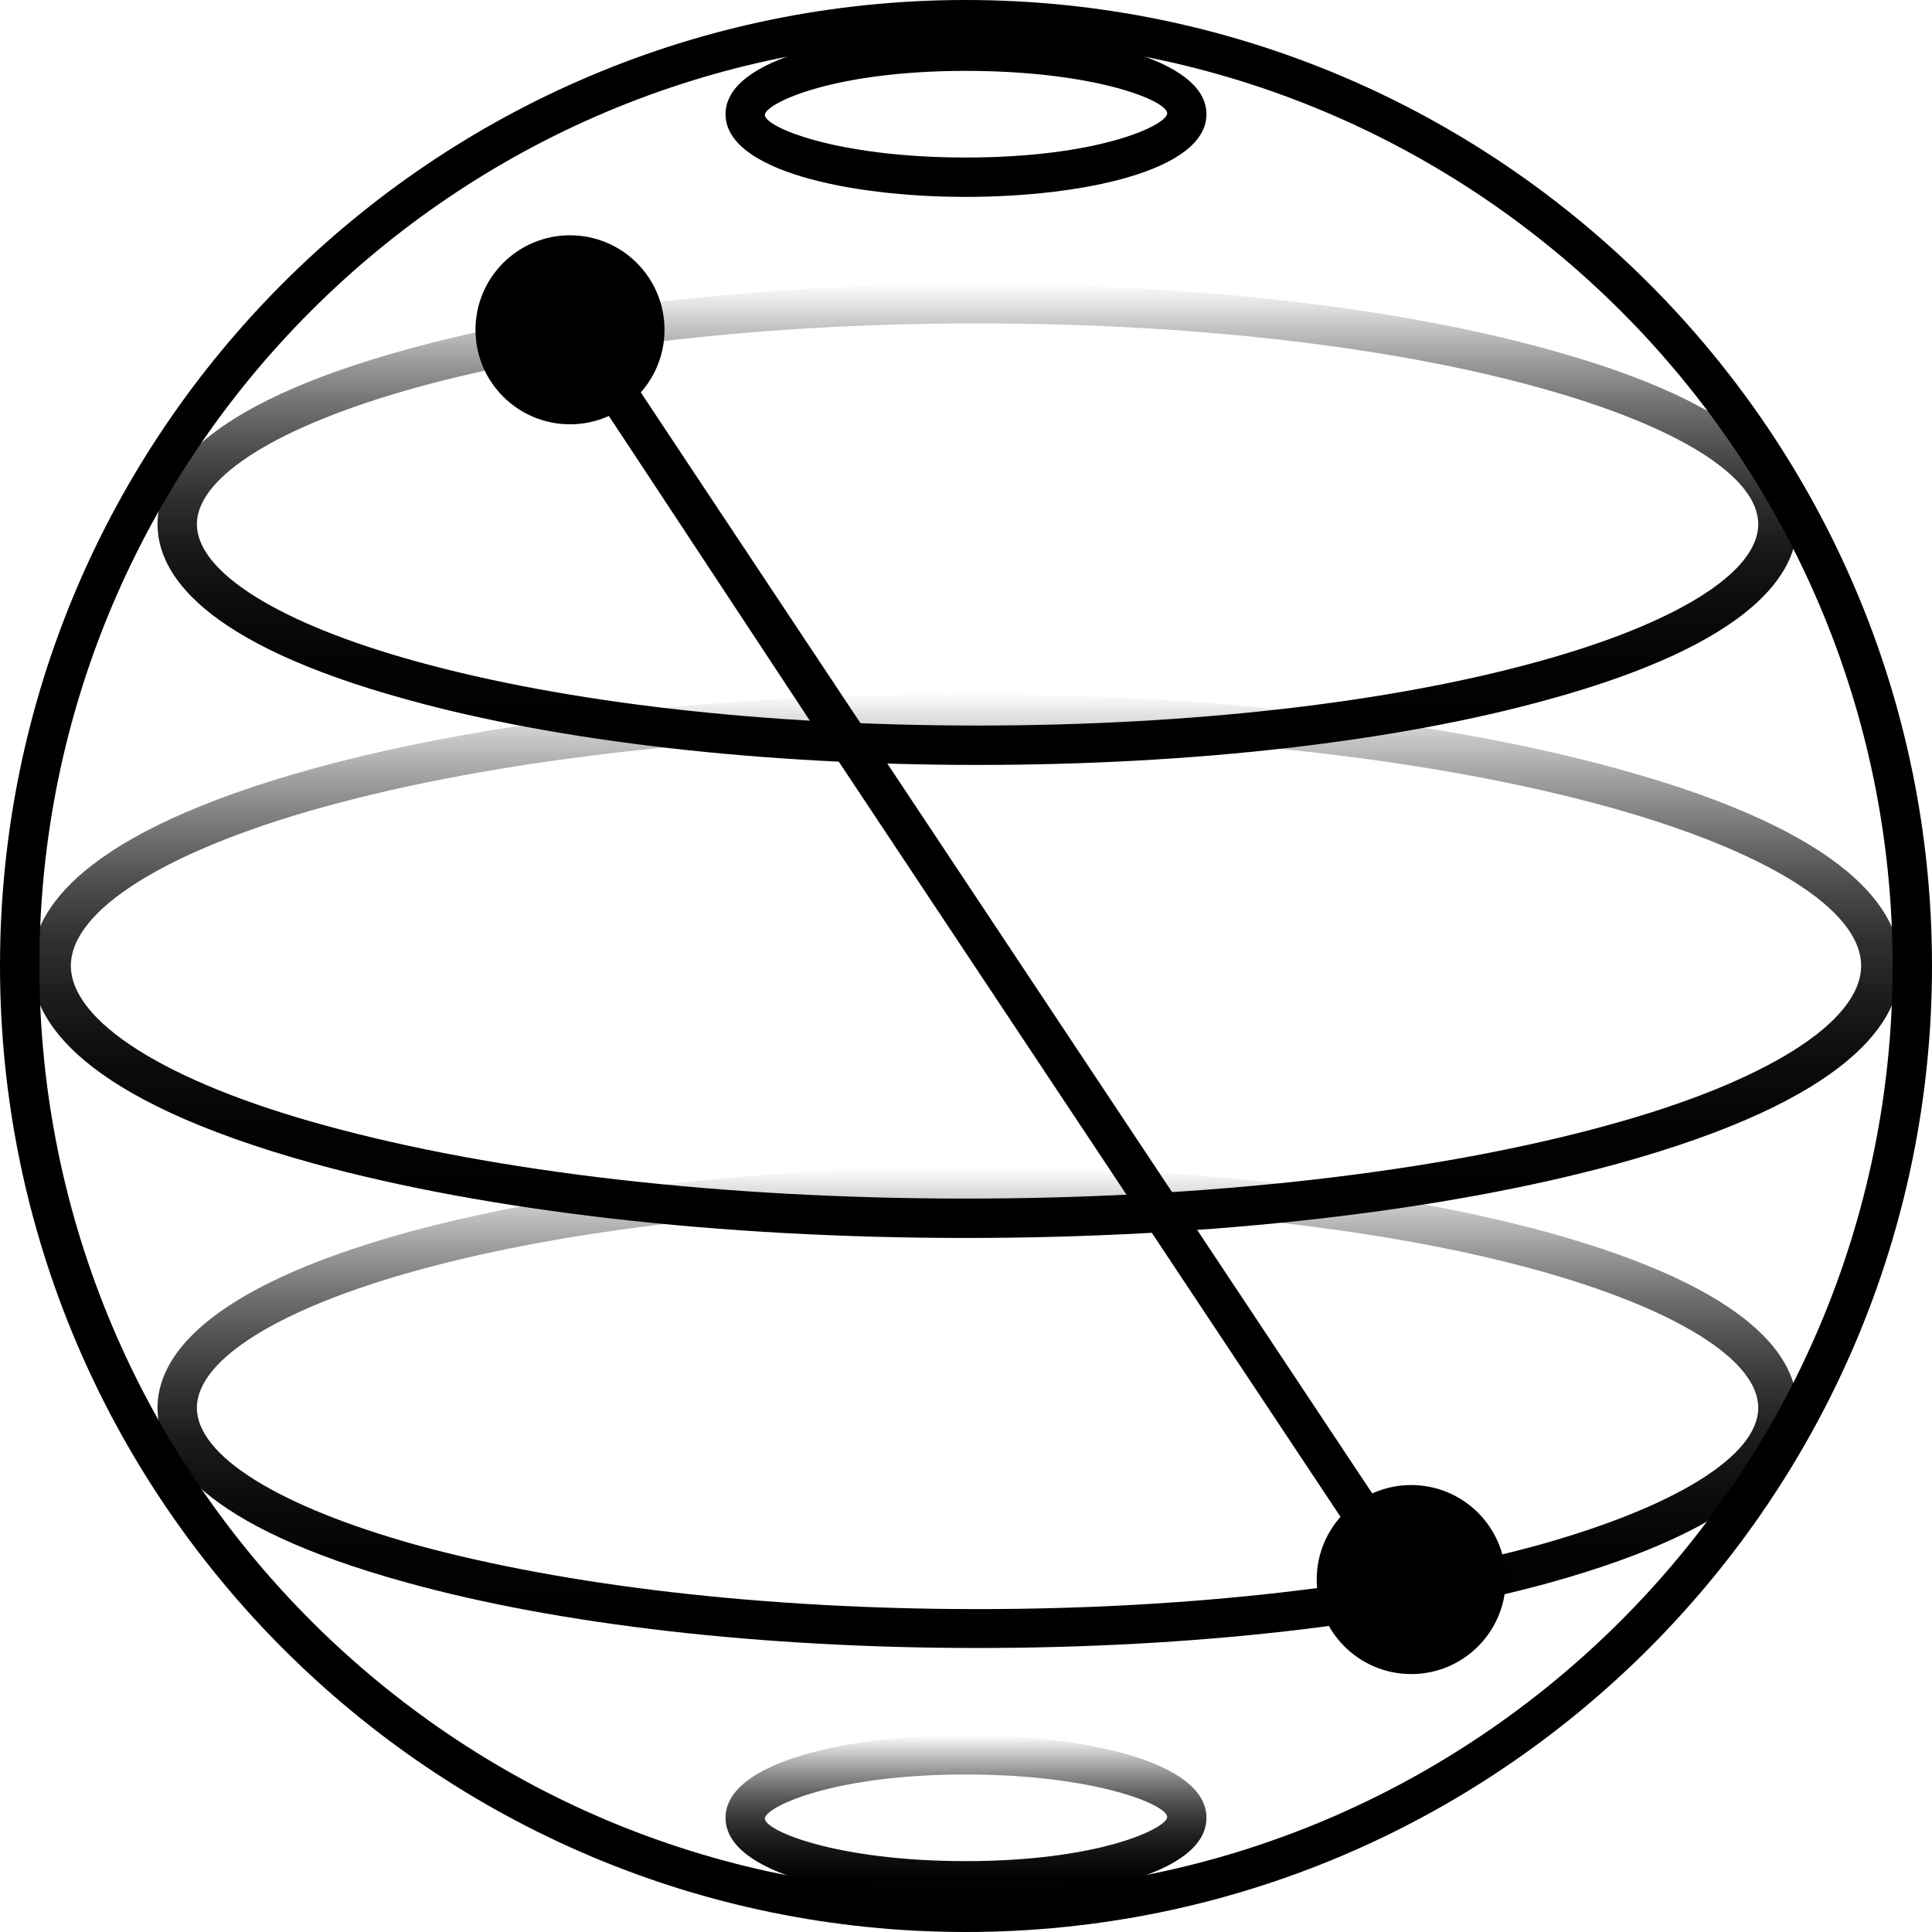
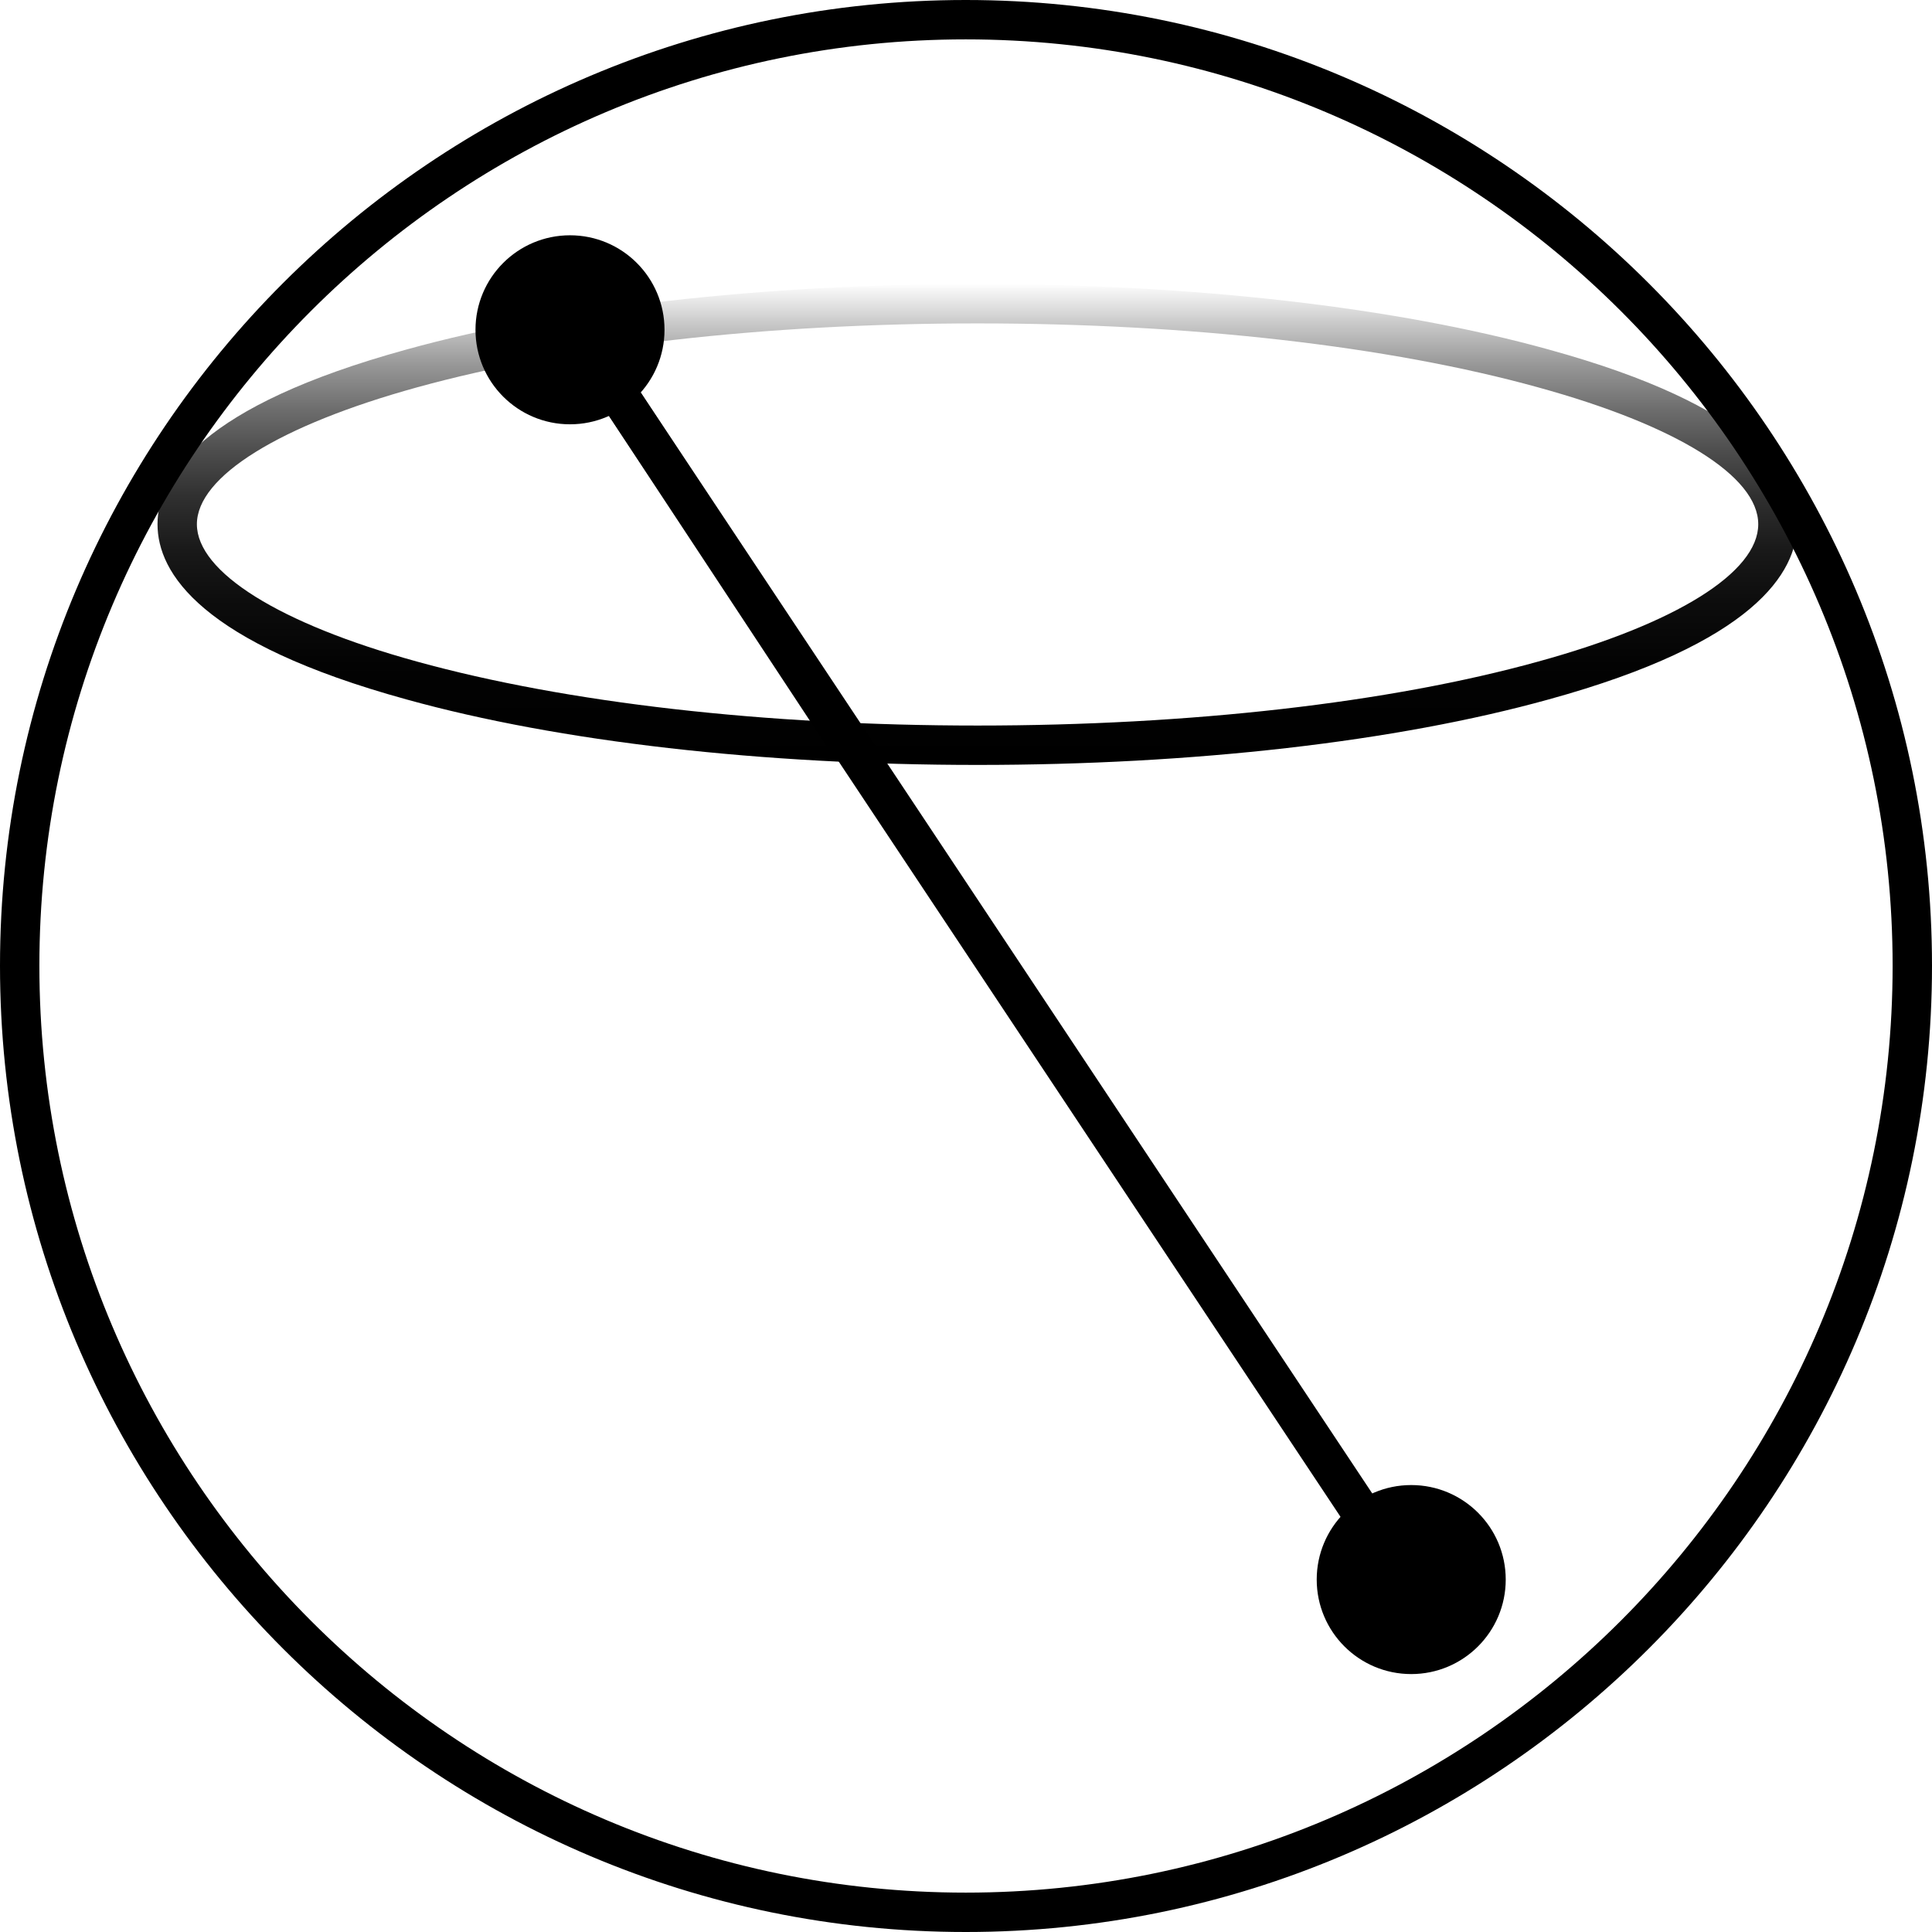
<svg xmlns="http://www.w3.org/2000/svg" viewBox="0 0 392.5 392.5">
  <defs>
    <linearGradient id="a" x1="196.25" y1="7.91" x2="196.25" y2="41.54" gradientTransform="matrix(1, 0, 0, -1, 0, 394)" gradientUnits="userSpaceOnUse">
      <stop offset="0" stop-color="#000" />
      <stop offset="0.14" stop-color="#000" stop-opacity="0.99" />
      <stop offset="0.27" stop-color="#000" stop-opacity="0.94" />
      <stop offset="0.39" stop-color="#000" stop-opacity="0.87" />
      <stop offset="0.51" stop-color="#000" stop-opacity="0.77" />
      <stop offset="0.63" stop-color="#000" stop-opacity="0.64" />
      <stop offset="0.74" stop-color="#000" stop-opacity="0.48" />
      <stop offset="0.85" stop-color="#000" stop-opacity="0.29" />
      <stop offset="0.96" stop-color="#000" stop-opacity="0.08" />
      <stop offset="1" stop-color="#000" stop-opacity="0" />
    </linearGradient>
    <linearGradient id="b" x1="198.57" y1="59.17" x2="198.57" y2="156.86" gradientTransform="matrix(1, 0, 0, -1, 0, 394)" gradientUnits="userSpaceOnUse">
      <stop offset="0" stop-color="#000" />
      <stop offset="0.19" stop-color="#000" stop-opacity="0.99" />
      <stop offset="0.32" stop-color="#000" stop-opacity="0.95" />
      <stop offset="0.44" stop-color="#000" stop-opacity="0.89" />
      <stop offset="0.54" stop-color="#000" stop-opacity="0.8" />
      <stop offset="0.64" stop-color="#000" stop-opacity="0.69" />
      <stop offset="0.74" stop-color="#000" stop-opacity="0.55" />
      <stop offset="0.83" stop-color="#000" stop-opacity="0.39" />
      <stop offset="0.92" stop-color="#000" stop-opacity="0.21" />
      <stop offset="1" stop-color="#000" stop-opacity="0" />
    </linearGradient>
    <linearGradient id="c" x1="196.25" y1="142.48" x2="196.25" y2="253" gradientTransform="matrix(1, 0, 0, -1, 0, 394)" gradientUnits="userSpaceOnUse">
      <stop offset="0" stop-color="#000" />
      <stop offset="0.19" stop-color="#000" stop-opacity="0.99" />
      <stop offset="0.33" stop-color="#000" stop-opacity="0.95" />
      <stop offset="0.44" stop-color="#000" stop-opacity="0.89" />
      <stop offset="0.55" stop-color="#000" stop-opacity="0.81" />
      <stop offset="0.65" stop-color="#000" stop-opacity="0.7" />
      <stop offset="0.74" stop-color="#000" stop-opacity="0.56" />
      <stop offset="0.83" stop-color="#000" stop-opacity="0.4" />
      <stop offset="0.92" stop-color="#000" stop-opacity="0.22" />
      <stop offset="1" stop-color="#000" stop-opacity="0.01" />
      <stop offset="1" stop-color="#000" stop-opacity="0" />
    </linearGradient>
    <linearGradient id="d" x1="198.57" y1="238.61" x2="198.57" y2="336.33" gradientTransform="matrix(1, 0, 0, -1, 0, 394)" gradientUnits="userSpaceOnUse">
      <stop offset="0" stop-color="#000" />
      <stop offset="0.2" stop-color="#000" stop-opacity="0.99" />
      <stop offset="0.34" stop-color="#000" stop-opacity="0.95" />
      <stop offset="0.45" stop-color="#000" stop-opacity="0.9" />
      <stop offset="0.56" stop-color="#000" stop-opacity="0.81" />
      <stop offset="0.65" stop-color="#000" stop-opacity="0.7" />
      <stop offset="0.74" stop-color="#000" stop-opacity="0.57" />
      <stop offset="0.83" stop-color="#000" stop-opacity="0.41" />
      <stop offset="0.91" stop-color="#000" stop-opacity="0.23" />
      <stop offset="0.99" stop-color="#000" stop-opacity="0.03" />
      <stop offset="1" stop-color="#000" stop-opacity="0" />
    </linearGradient>
  </defs>
  <title>qiskit-logo</title>
-   <path d="M196.2,386.1c-23.5,0-48.8-5.3-48.8-16.8s25.3-16.8,48.8-16.8,48.9,5.2,48.9,16.8S219.8,386.1,196.2,386.1Zm0-25.6c-26.7,0-40.2,6.4-40.8,8.8s14.1,8.8,40.8,8.8,40.2-6.4,40.9-8.8S222.9,360.5,196.2,360.5Z" fill="url(#a)" />
  <rect x="197.6" y="40.9" width="8" height="307.03" transform="translate(-73.9 144.1) rotate(-33.6)" fill="#000" />
-   <path d="M198.6,334.8c-43.7,0-85-4.7-116-13.3C40.8,310,32,295.8,32,286s8.8-24,50.6-35.6c31-8.5,72.2-13.3,116-13.3s85,4.8,116,13.3c41.8,11.6,50.5,25.7,50.5,35.6s-8.7,24-50.5,35.6C283.6,330.1,242.4,334.8,198.6,334.8Zm0-89.7c-43,0-83.5,4.6-113.9,13C56.8,265.8,40,276.2,40,286s16.7,20.1,44.7,27.9c30.4,8.3,70.8,13,113.9,13s83.6-4.7,113.9-13c28-7.8,44.7-18.2,44.7-27.9s-16.7-20.1-44.7-27.9c-30.3-8.4-70.8-13-113.9-13Z" fill="url(#b)" />
  <rect x="140.4" y="58.3" width="8" height="100.69" transform="translate(-35.9 97.5) rotate(-33.4)" fill="#000" />
-   <path d="M196.2,251.5c-50,0-97-5.4-132.4-15.1-47.4-13.1-57.4-29-57.4-40.2s10-27,57.4-40.1c35.4-9.7,82.5-15.1,132.4-15.1s97,5.4,132.5,15.2c47.4,13,57.4,29,57.4,40.1s-10,27-57.4,40.1C293.3,246.1,246.2,251.5,196.2,251.5Zm0-102.5c-49.2,0-95.5,5.3-130.3,14.9-32.2,8.9-51.5,21-51.5,32.3s19.3,23.6,51.5,32.4c34.8,9.6,81.1,14.9,130.3,14.9s95.6-5.3,130.4-14.9c32.2-8.8,51.5-21,51.5-32.4s-19.3-23.4-51.5-32.3c-34.8-9.6-81.1-14.9-130.4-14.9Z" fill="url(#c)" />
  <path d="M198.6,155.4c-43.7,0-85-4.7-116-13.3C40.8,130.6,32,116.4,32,106.5s8.8-24,50.6-35.5c31-8.6,72.2-13.3,116-13.3s85,4.7,116,13.3c41.8,11.5,50.5,25.7,50.5,35.5s-8.7,24.1-50.5,35.6C283.6,150.7,242.4,155.4,198.6,155.4Zm0-89.7c-43,0-83.5,4.6-113.9,13C56.8,86.4,40,96.8,40,106.5s16.7,20.2,44.7,27.9c30.4,8.4,70.8,13,113.9,13s83.6-4.6,113.9-13c28-7.7,44.7-18.1,44.7-27.9s-16.7-20.1-44.7-27.8C282.2,70.3,241.7,65.7,198.6,65.7Z" fill="url(#d)" />
-   <path d="M196.2,40c-23.5,0-48.8-5.3-48.8-16.8S172.7,6.4,196.2,6.4s48.9,5.3,48.9,16.8S219.8,40,196.2,40Zm0-25.6c-26.7,0-40.2,6.4-40.8,8.8S169.5,32,196.2,32s40.2-6.3,40.9-8.8-14.2-8.8-40.9-8.8Z" fill="#000" />
  <path d="M196.2,392.5C88,392.5,0,304.5,0,196.2S88,0,196.2,0,392.5,88,392.5,196.2,304.5,392.5,196.2,392.5ZM196.2,8C92.4,8,8,92.4,8,196.2S92.4,384.5,196.2,384.5,384.5,300,384.5,196.2,300,8,196.2,8Z" fill="#000" />
  <circle cx="286.7" cy="320.9" r="19.2" fill="#000" />
  <circle cx="115.8" cy="67" r="19.2" fill="#000" />
</svg>